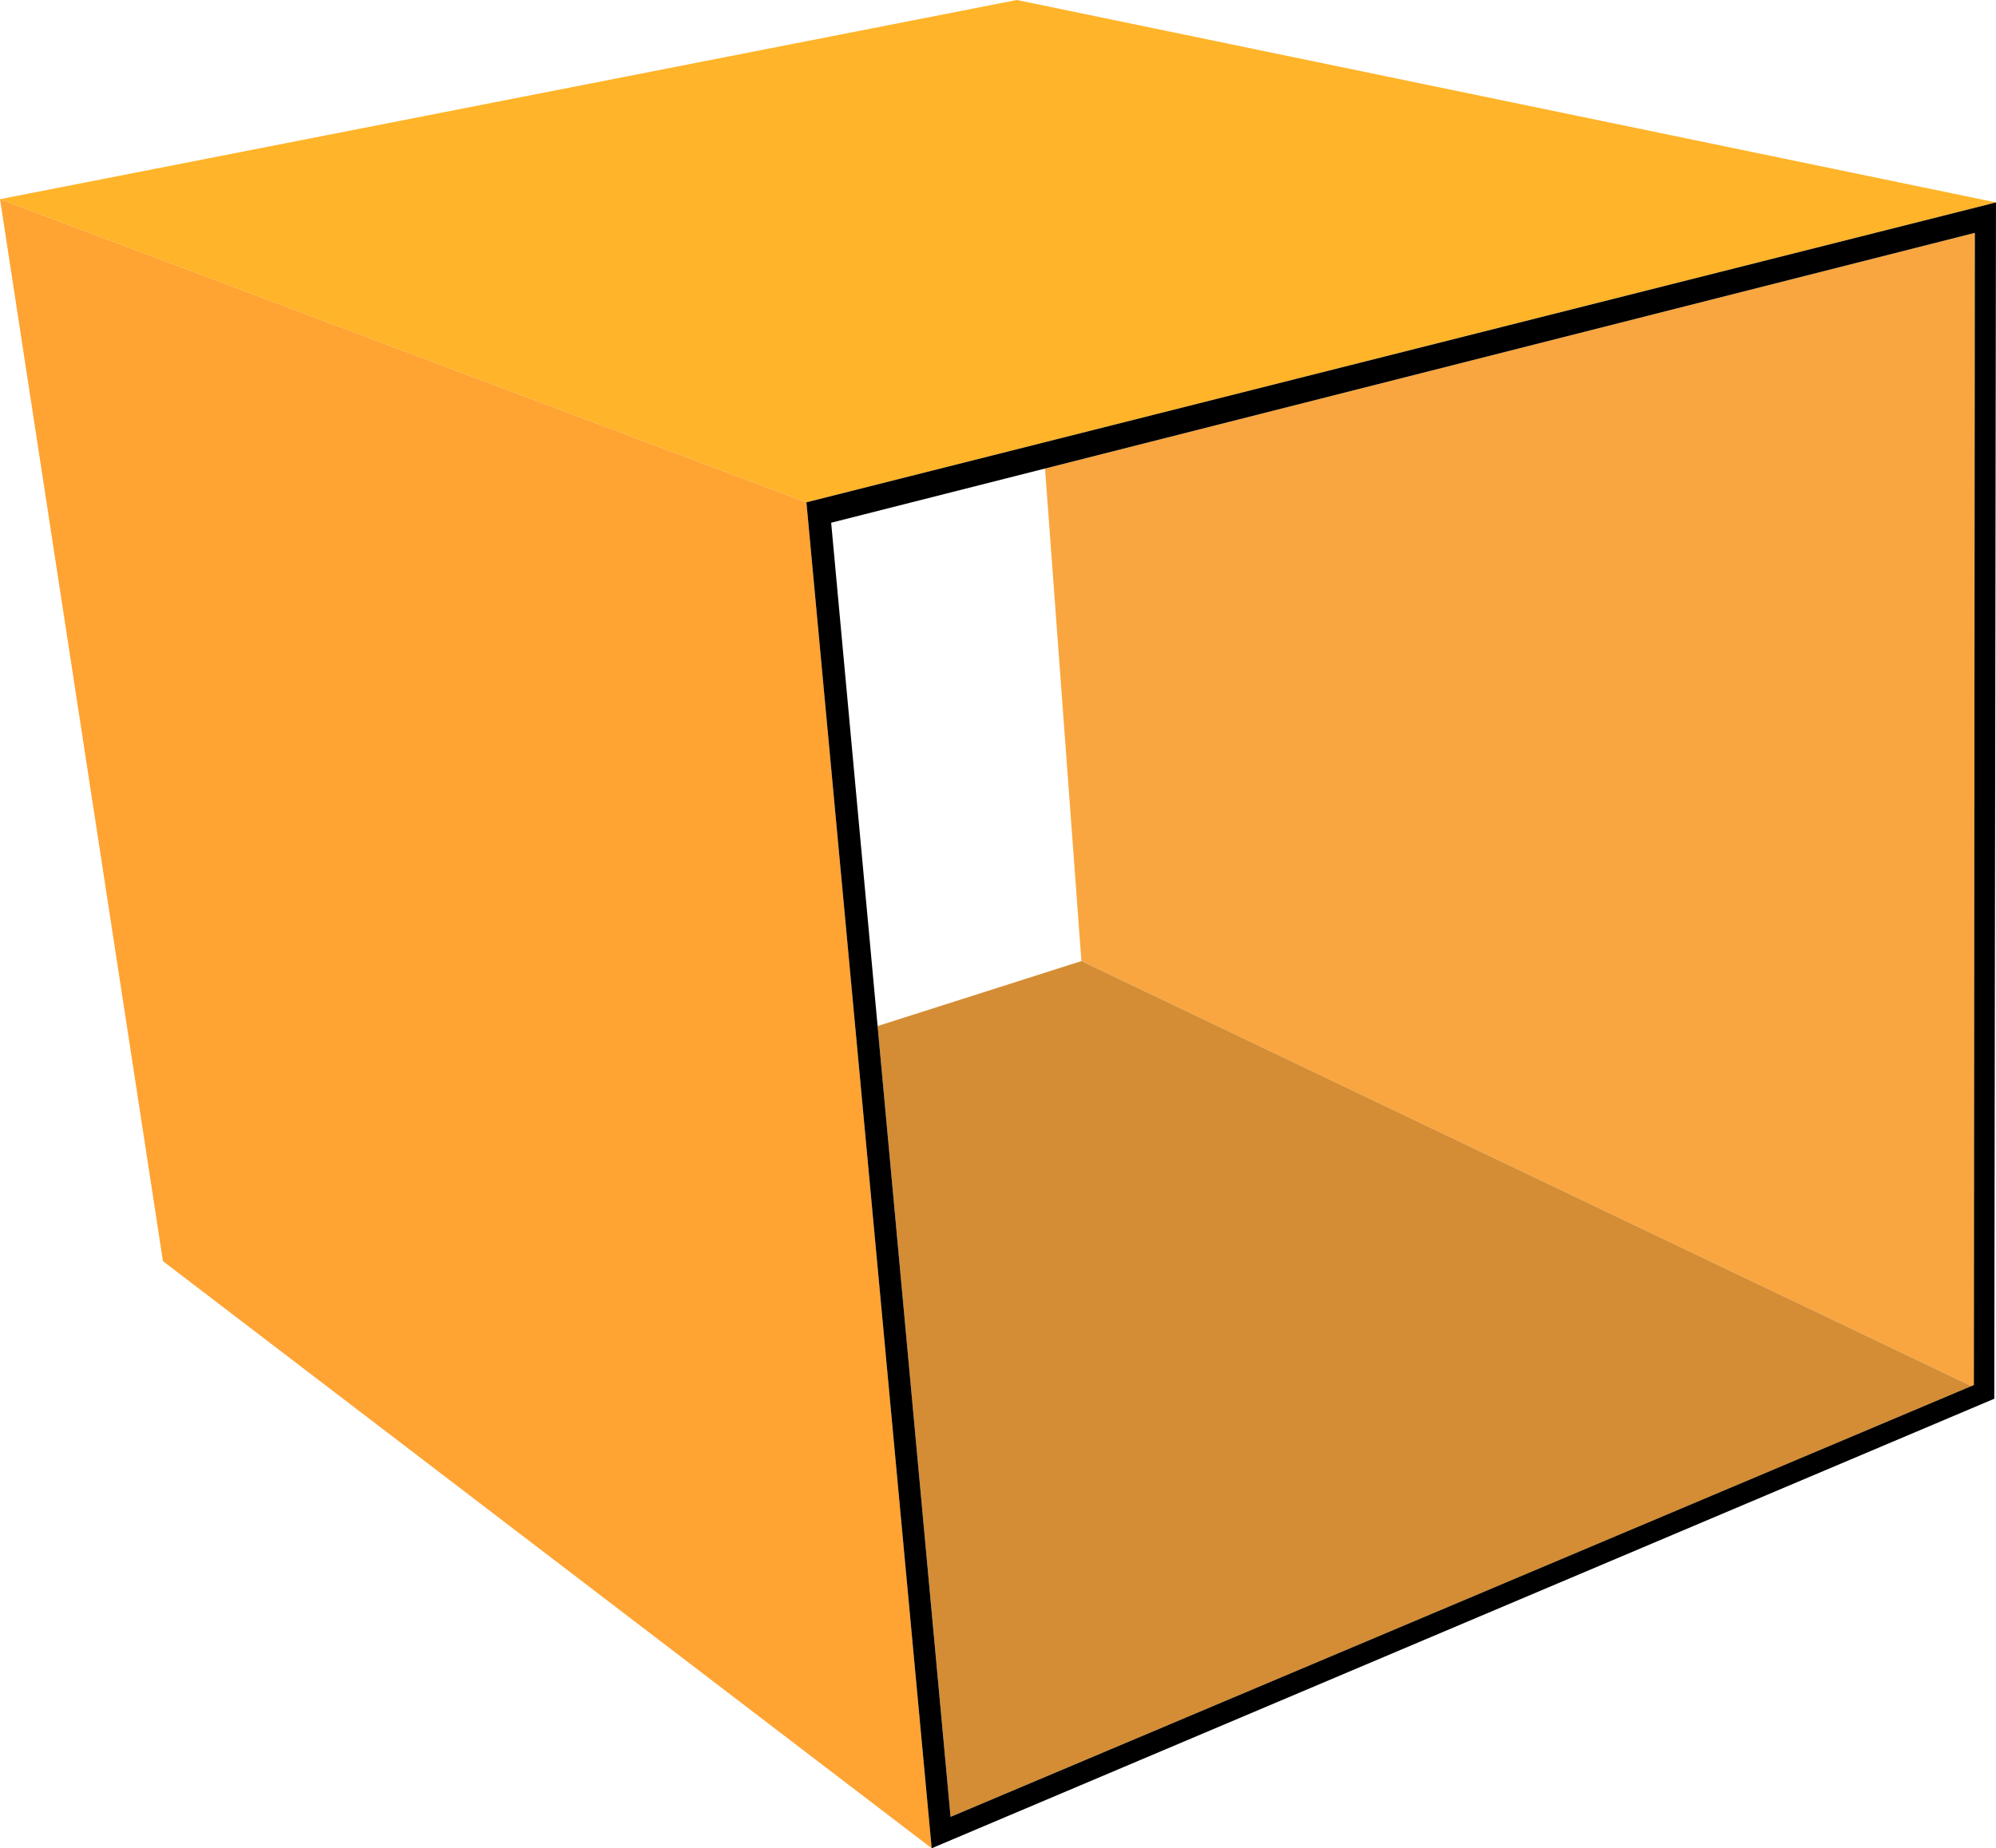
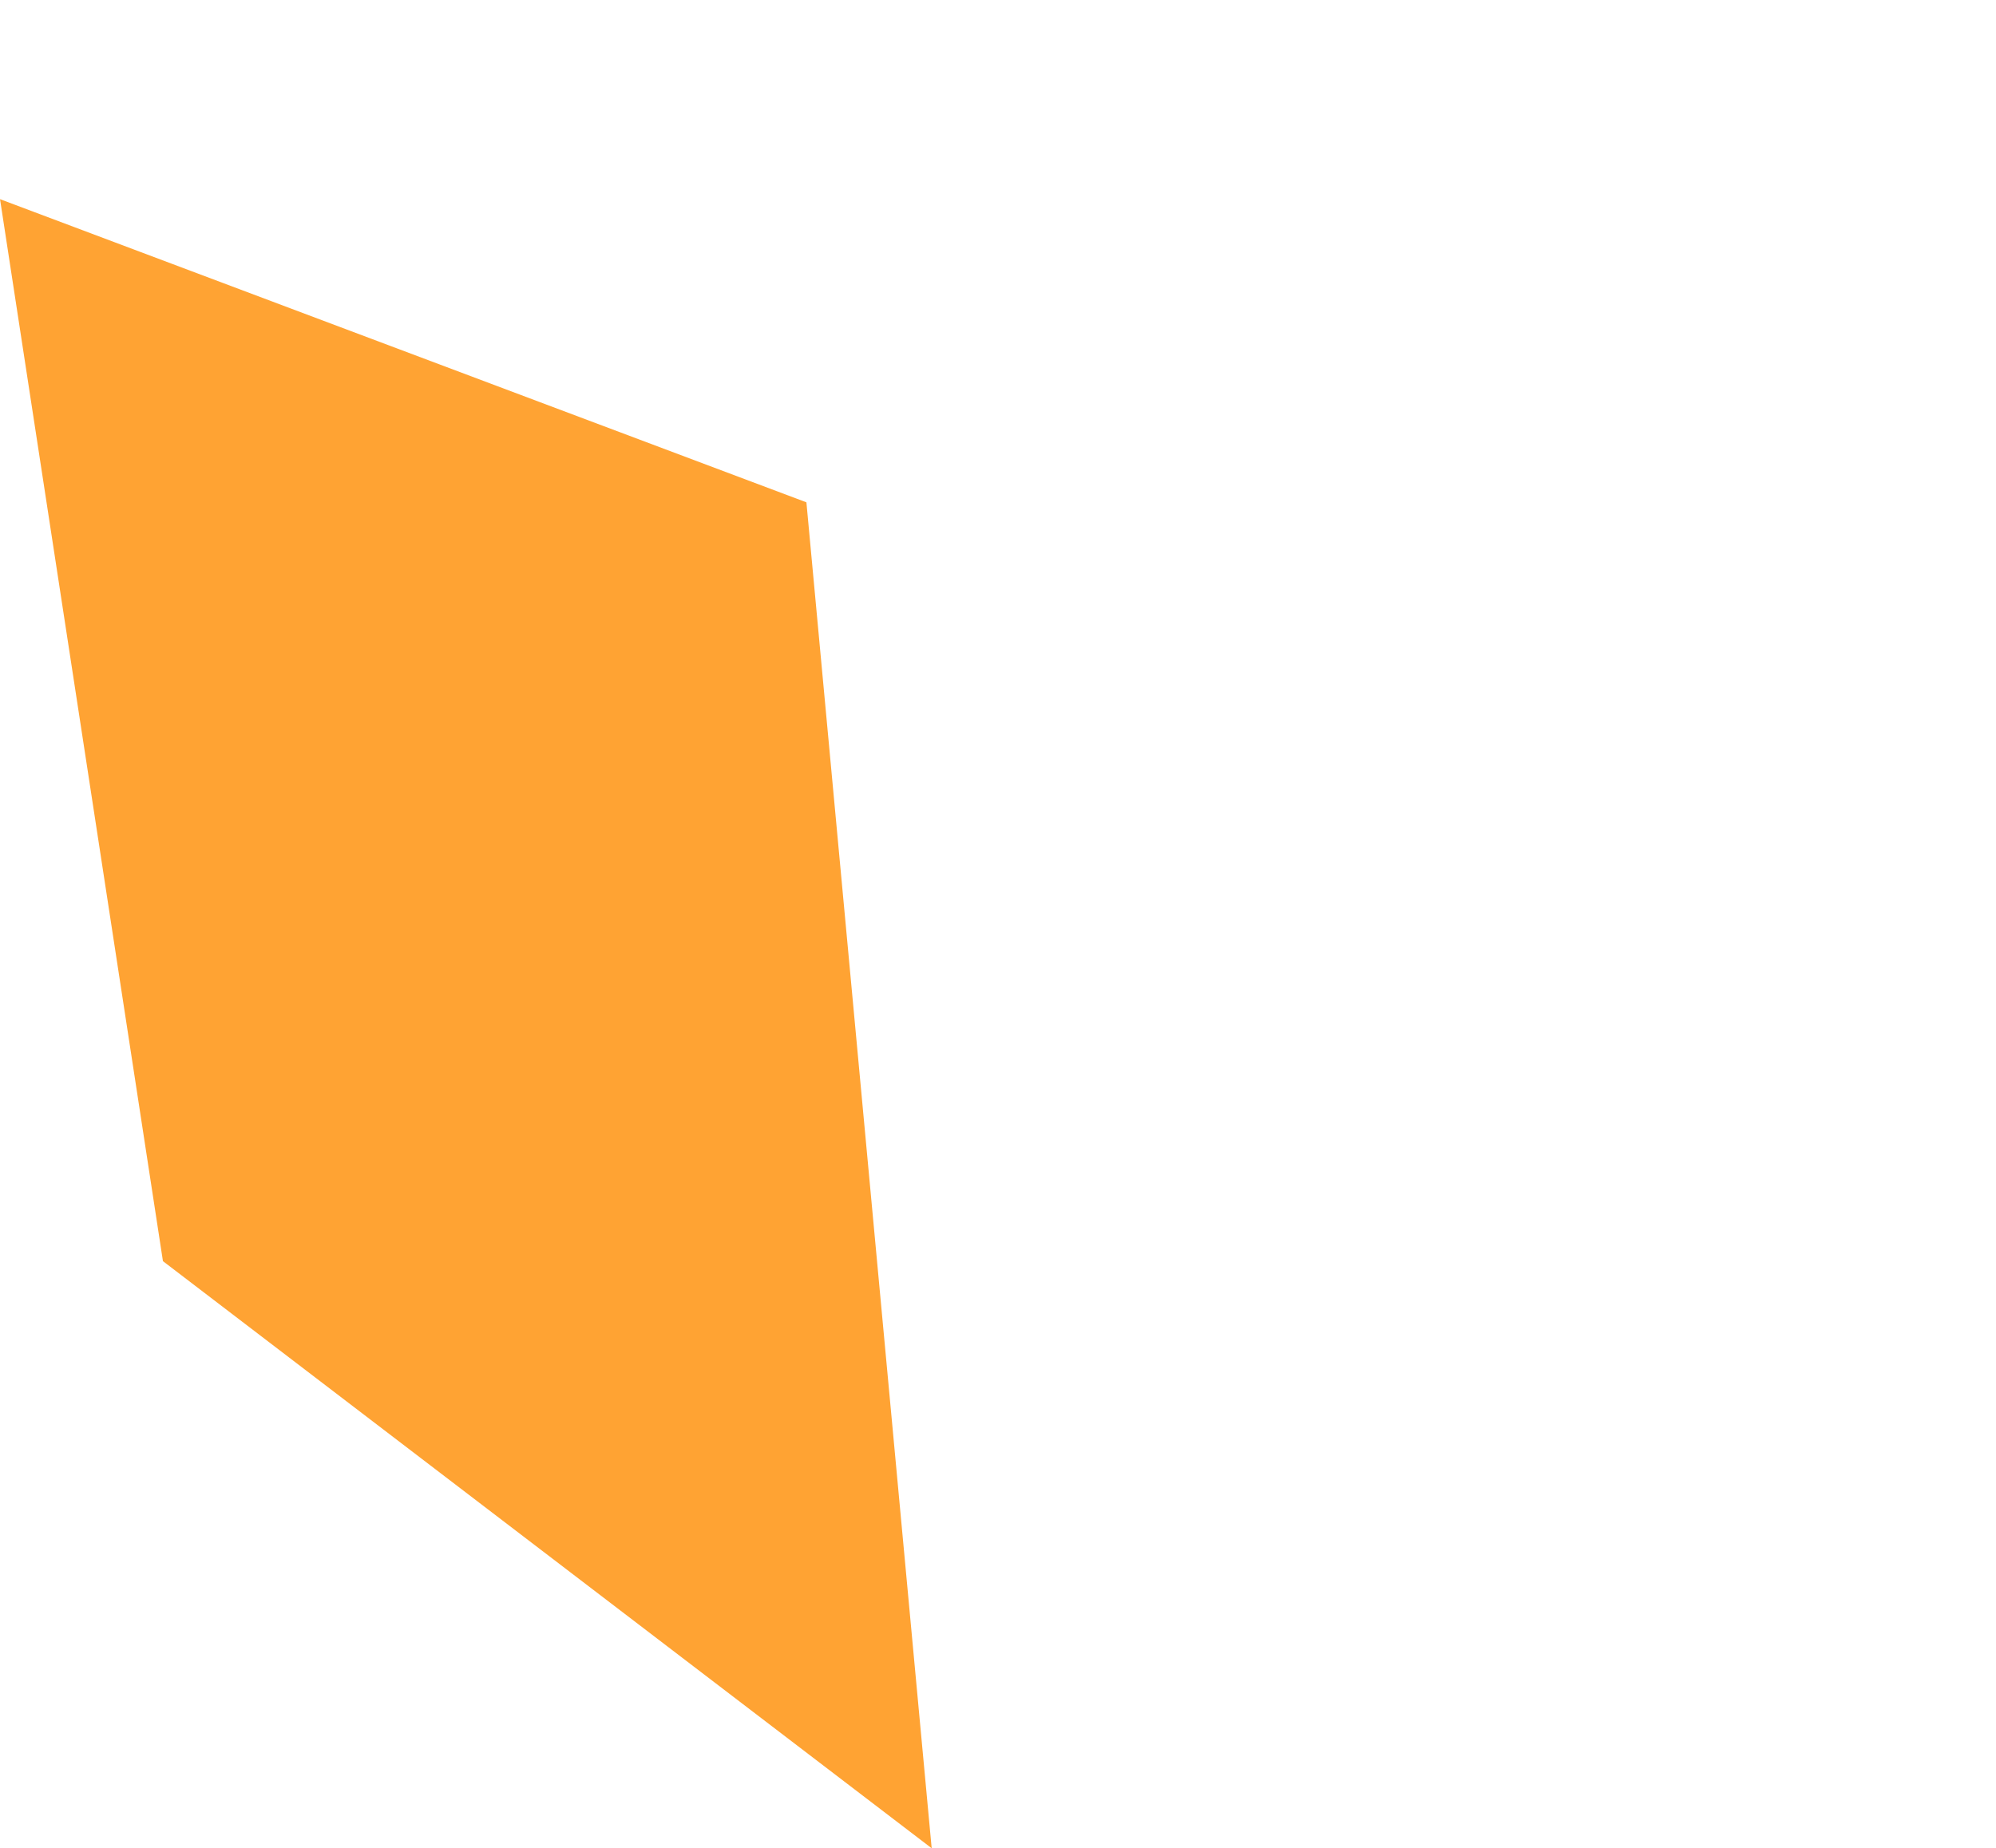
<svg xmlns="http://www.w3.org/2000/svg" width="731" height="677" viewBox="0 0 329.257 304.939" shape-rendering="geometricPrecision" text-rendering="geometricPrecision" image-rendering="optimizeQuality" fill-rule="evenodd" clip-rule="evenodd">
  <g fill-rule="nonzero">
-     <path fill="#f9a640" d="M178.389 158.566l146.834 70.125.385-.178.16-190.096-153.382 38.878z" />
-     <path fill="#d48d35" d="M156.804 299.753l168.418-71.062-146.833-70.127-33.624 10.721z" />
    <path fill="#ffa333" d="M26.876 208.073l126.812 96.866-20.665-222.062L.001 32.862z" />
-     <path fill="#ffb429" d="M167.742 0L0 32.862l133.023 50.015 196.233-49.48z" />
-     <path d="M133.025 82.877l20.664 222.062 175.288-74.165.28-197.376-196.232 49.479zm4.082 3.367l188.662-47.826-.161 190.096-168.804 71.243-19.697-213.513z" />
  </g>
</svg>